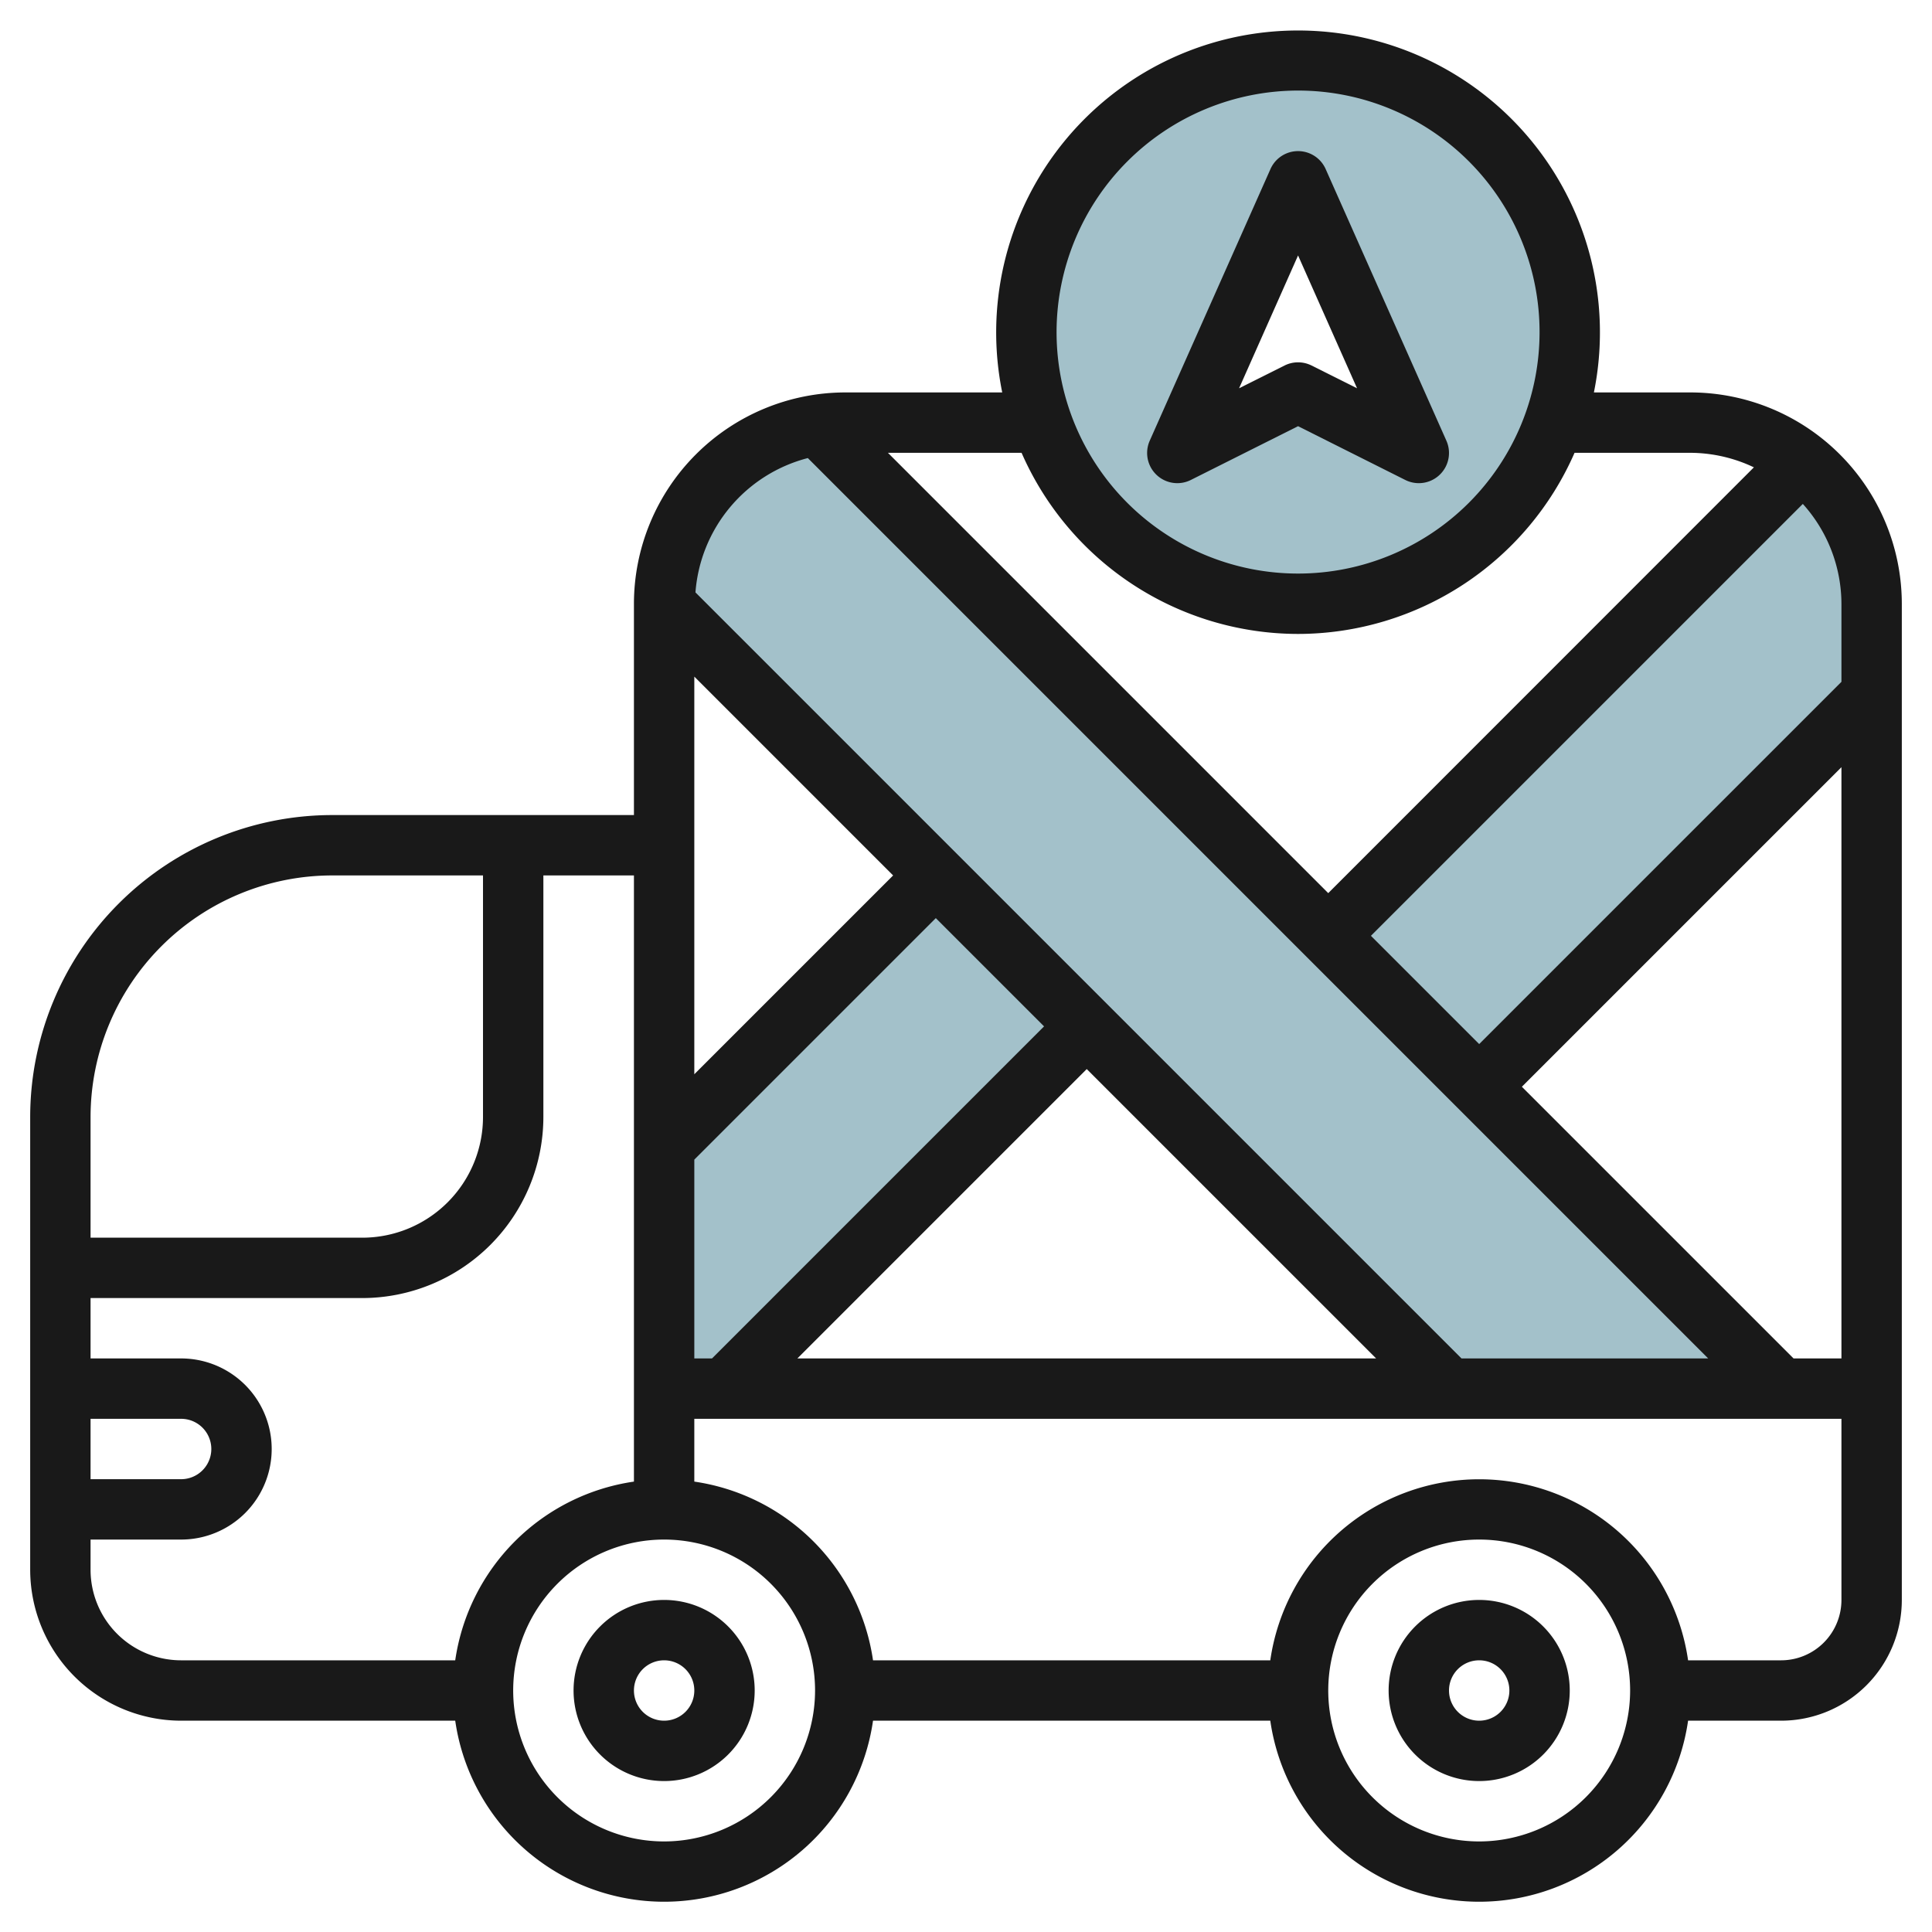
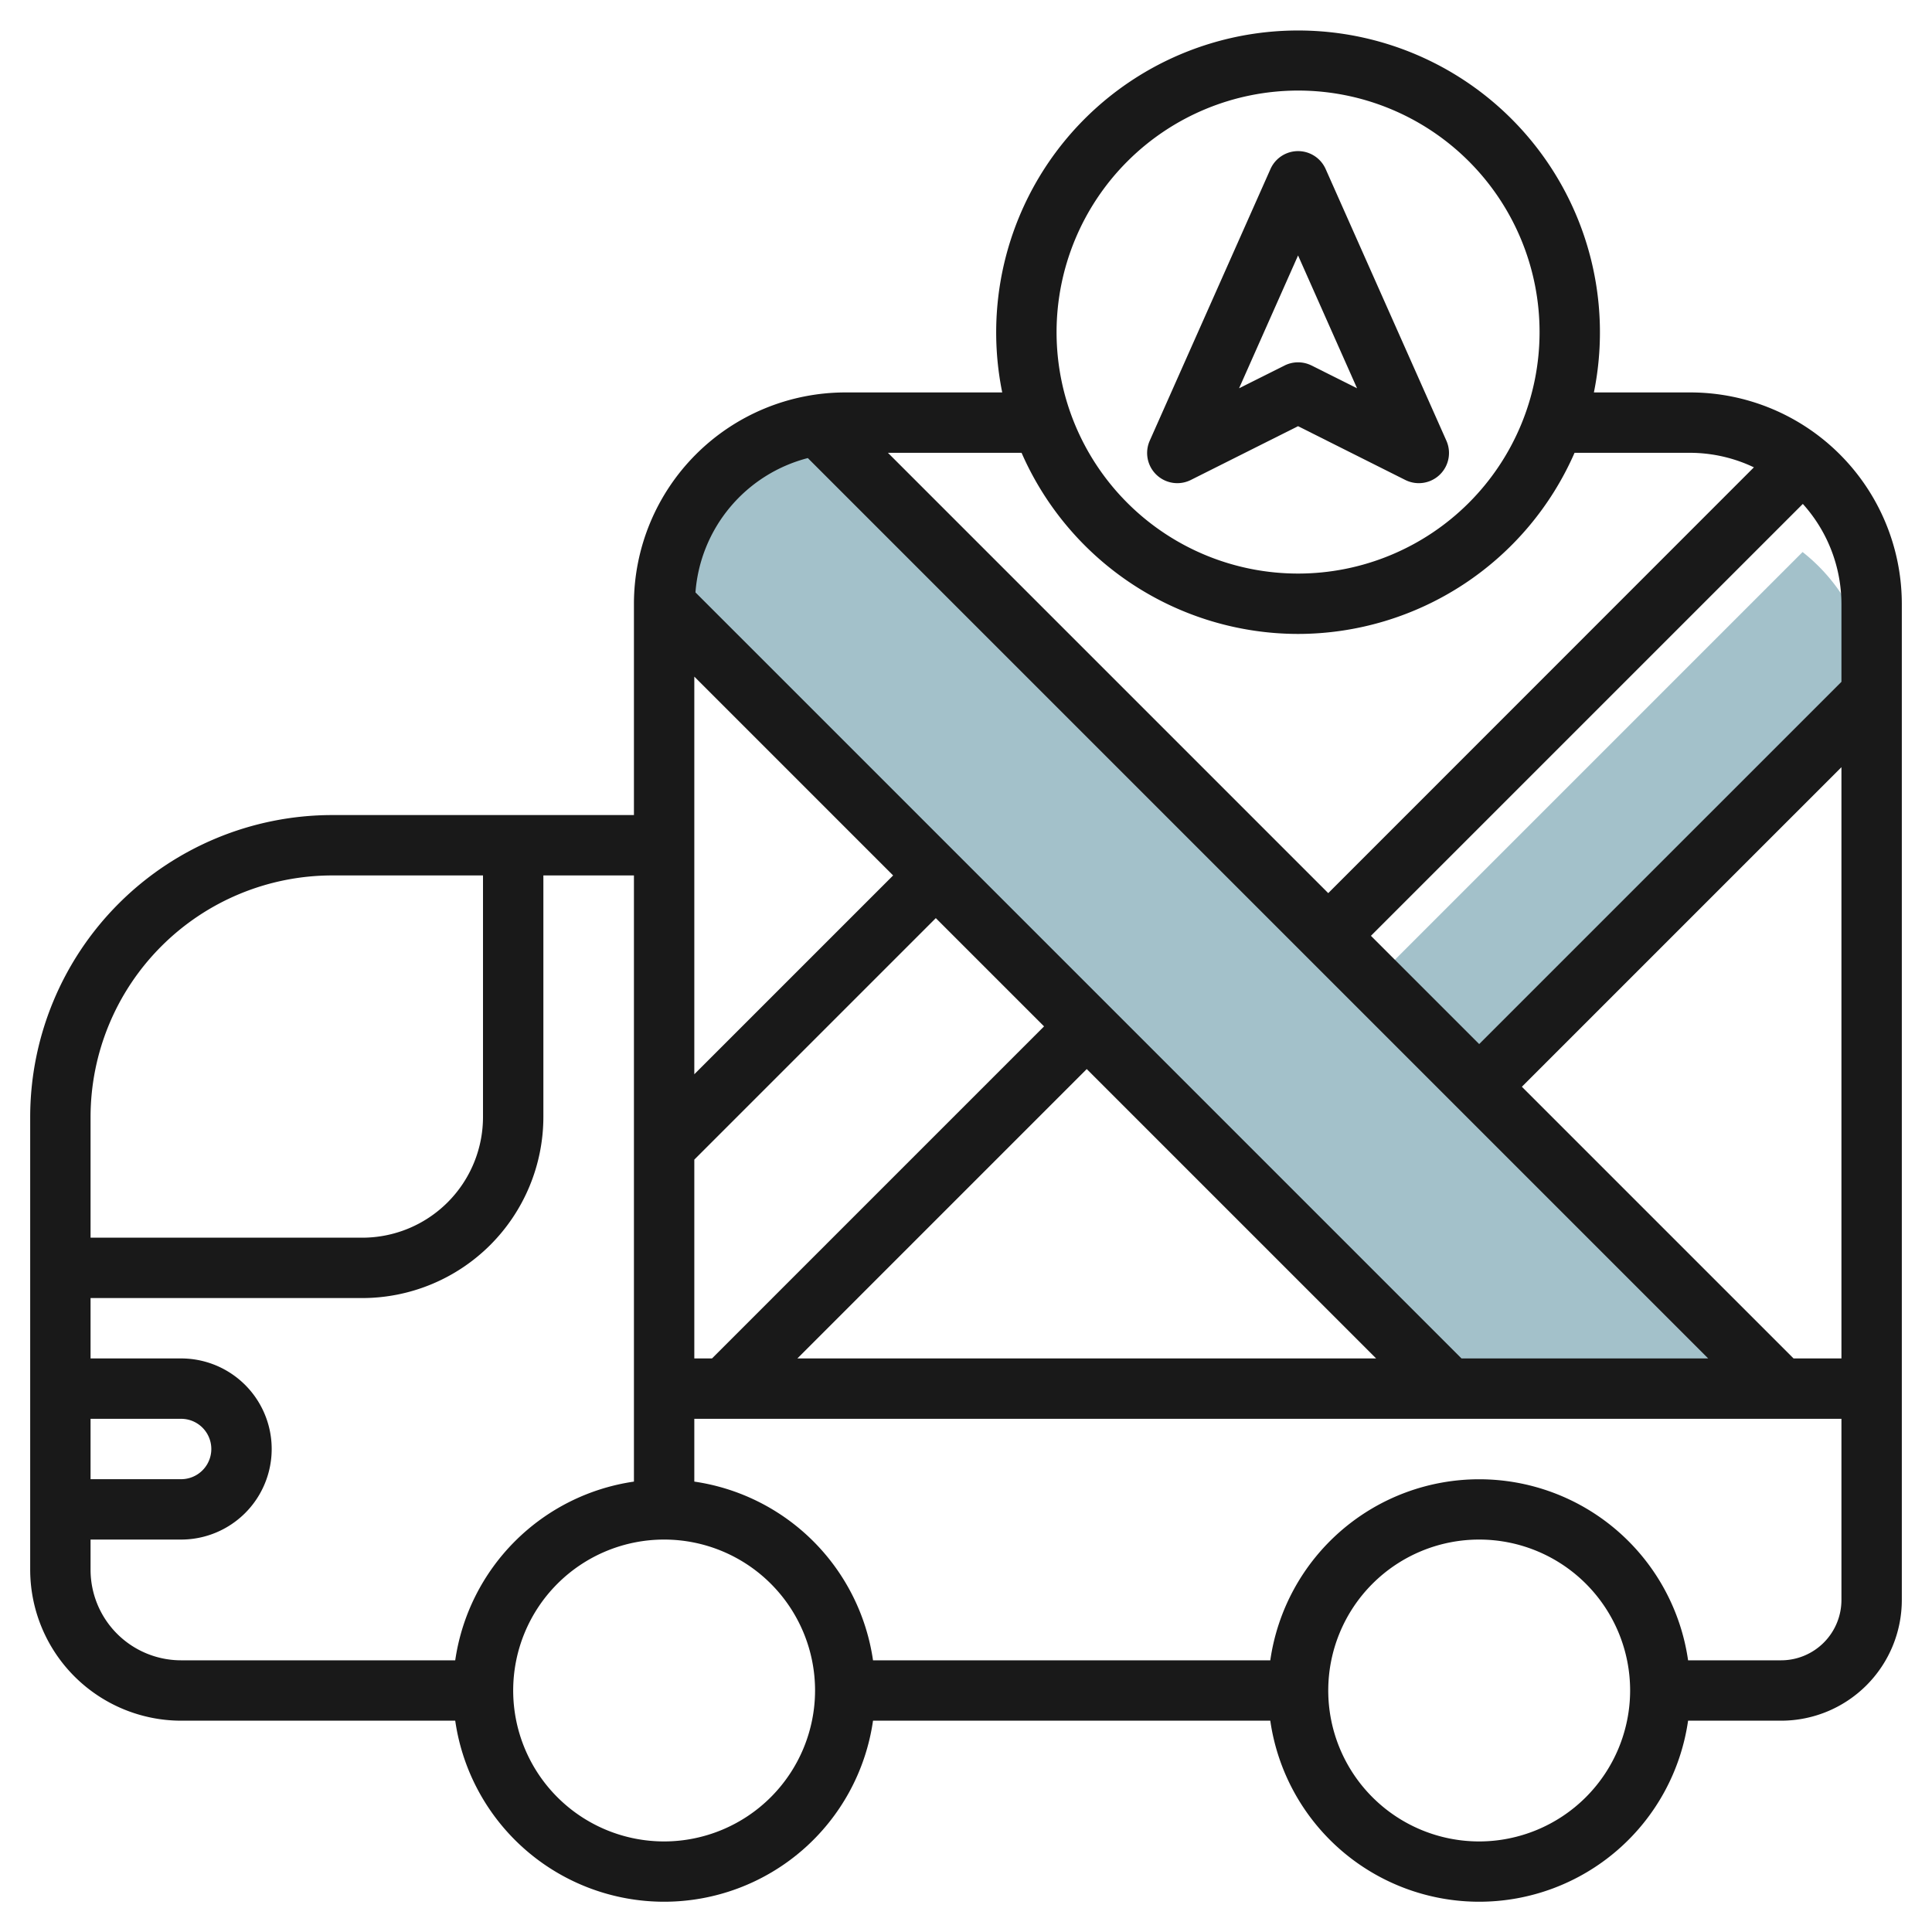
<svg xmlns="http://www.w3.org/2000/svg" id="Layer_3" height="512" viewBox="0 0 64 64" width="512" data-name="Layer 3">
  <g fill="#a3c1ca">
-     <path d="m31 29-9 9v8h2l12-12z" />
-     <path d="m49 36 13-13v-3a5.987 5.987 0 0 0 -2.287-4.713l-15.713 15.713z" />
+     <path d="m49 36 13-13a5.987 5.987 0 0 0 -2.287-4.713l-15.713 15.713z" />
    <path d="m59 46-31.929-31.929a6 6 0 0 0 -5.071 5.929l26 26z" />
-     <path d="m43 2a9 9 0 1 0 9 9 9 9 0 0 0 -9-9zm0 11-4 2 4-9 4 9z" />
  </g>
  <path d="m39.447 15.9 3.553-1.782 3.553 1.782a1 1 0 0 0 1.361-1.3l-4-9a1 1 0 0 0 -1.828 0l-4 9a1 1 0 0 0 1.361 1.3zm3.553-7.438 1.954 4.4-1.507-.754a1 1 0 0 0 -.894 0l-1.507.754z" fill="#191919" />
  <path d="m56 13h-3.2a10 10 0 1 0 -19.6 0h-5.2a7.008 7.008 0 0 0 -7 7v7h-10a10.011 10.011 0 0 0 -10 10v15a5.006 5.006 0 0 0 5 5h9.08a6.991 6.991 0 0 0 13.84 0h13.16a6.991 6.991 0 0 0 13.84 0h3.08a4 4 0 0 0 4-4v-33a7.008 7.008 0 0 0 -7-7zm-13-10a8 8 0 1 1 -8 8 8.009 8.009 0 0 1 8-8zm0 18a10.01 10.01 0 0 0 9.159-6h3.841a4.94 4.94 0 0 1 2.1.481l-14.1 14.105-14.586-14.586h4.427a10.01 10.01 0 0 0 9.159 6zm-16.24-5.826 29.826 29.826h-8.172l-25.376-25.376a4.984 4.984 0 0 1 3.722-4.45zm32.654 29.826-9-9 10.586-10.586v19.586zm-29.828-16-6.586 6.586v-13.172zm-6.586 9.414 8-8 3.586 3.586-11 11h-.586zm13-3 9.586 9.586h-19.172zm-25-6.414h5v8a4 4 0 0 1 -4 4h-9v-4a8.009 8.009 0 0 1 8-8zm-8 18h3a1 1 0 0 1 0 2h-3zm0 5v-1h3a3 3 0 0 0 0-6h-3v-2h9a6.006 6.006 0 0 0 6-6v-8h3v20.08a7 7 0 0 0 -5.92 5.92h-9.08a3 3 0 0 1 -3-3zm19 9a5 5 0 1 1 5-5 5.006 5.006 0 0 1 -5 5zm27 0a5 5 0 1 1 5-5 5.006 5.006 0 0 1 -5 5zm10-6h-3.08a6.991 6.991 0 0 0 -13.84 0h-13.16a7 7 0 0 0 -5.92-5.92v-2.08h38v6a2 2 0 0 1 -2 2zm2-32.414-12 12-3.586-3.586 14.307-14.307a4.961 4.961 0 0 1 1.279 3.307z" fill="#191919" />
-   <path d="m22 53a3 3 0 1 0 3 3 3 3 0 0 0 -3-3zm0 4a1 1 0 1 1 1-1 1 1 0 0 1 -1 1z" fill="#191919" />
-   <path d="m49 53a3 3 0 1 0 3 3 3 3 0 0 0 -3-3zm0 4a1 1 0 1 1 1-1 1 1 0 0 1 -1 1z" fill="#191919" />
</svg>